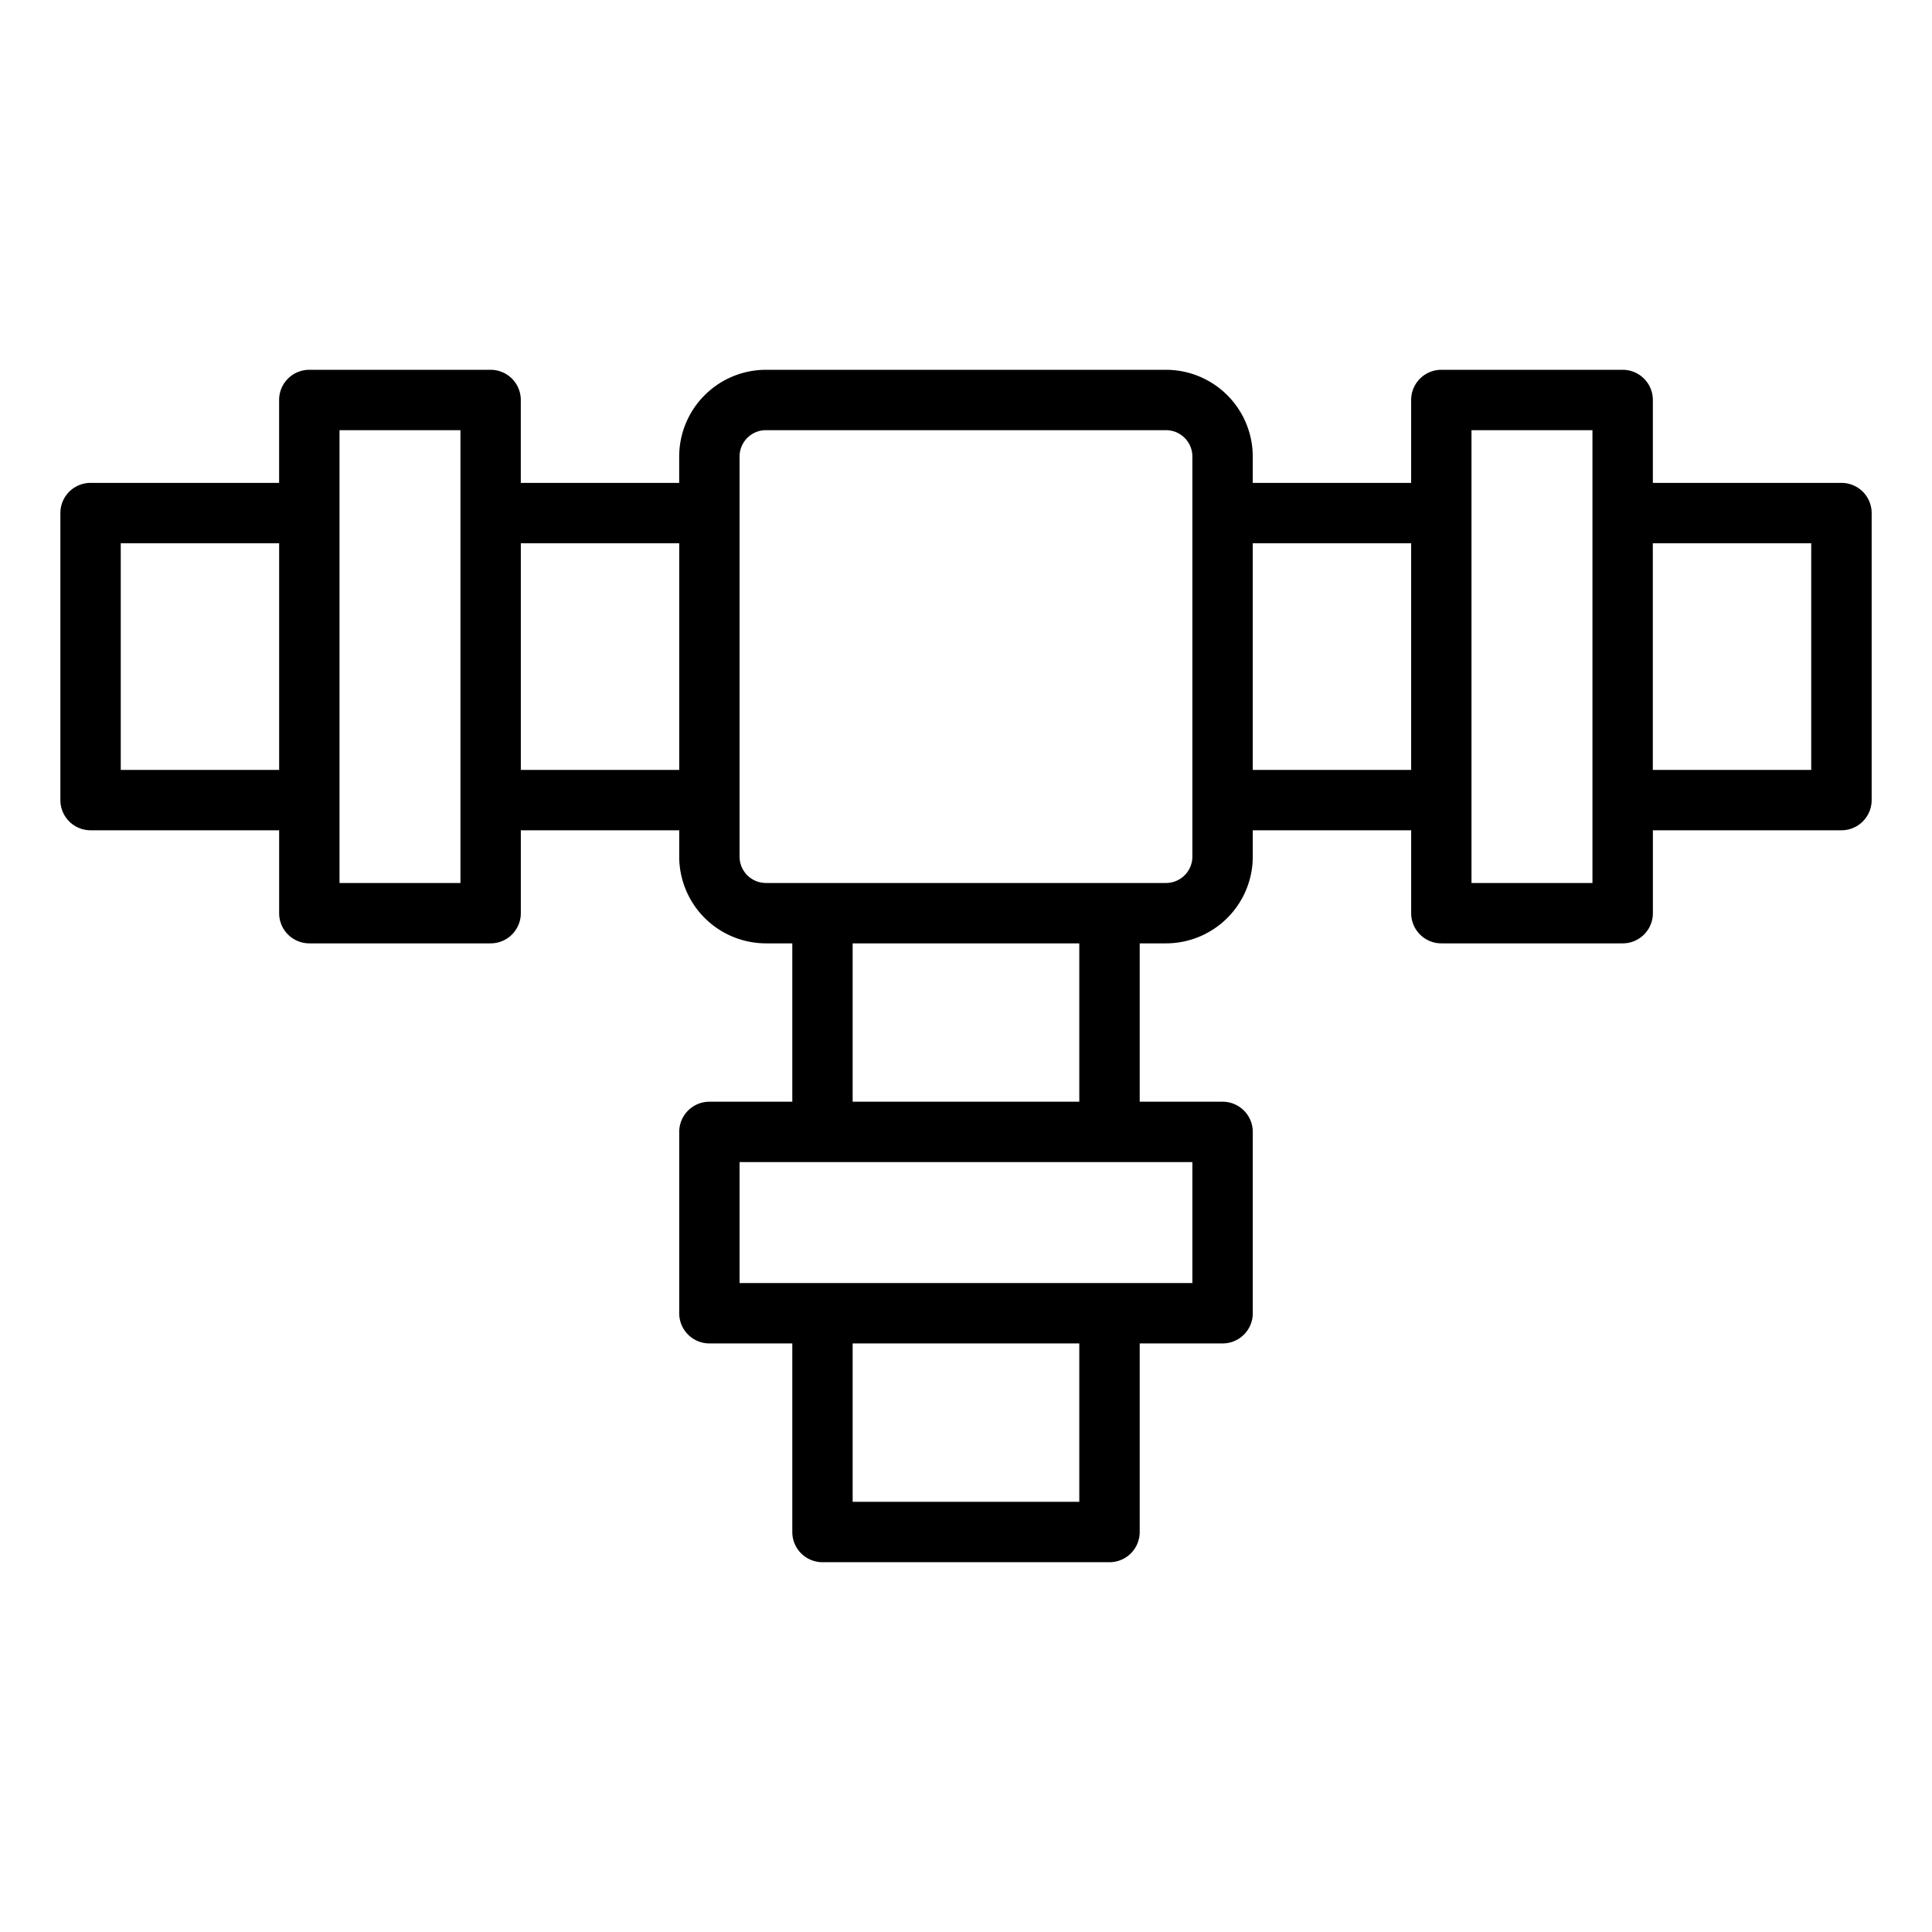
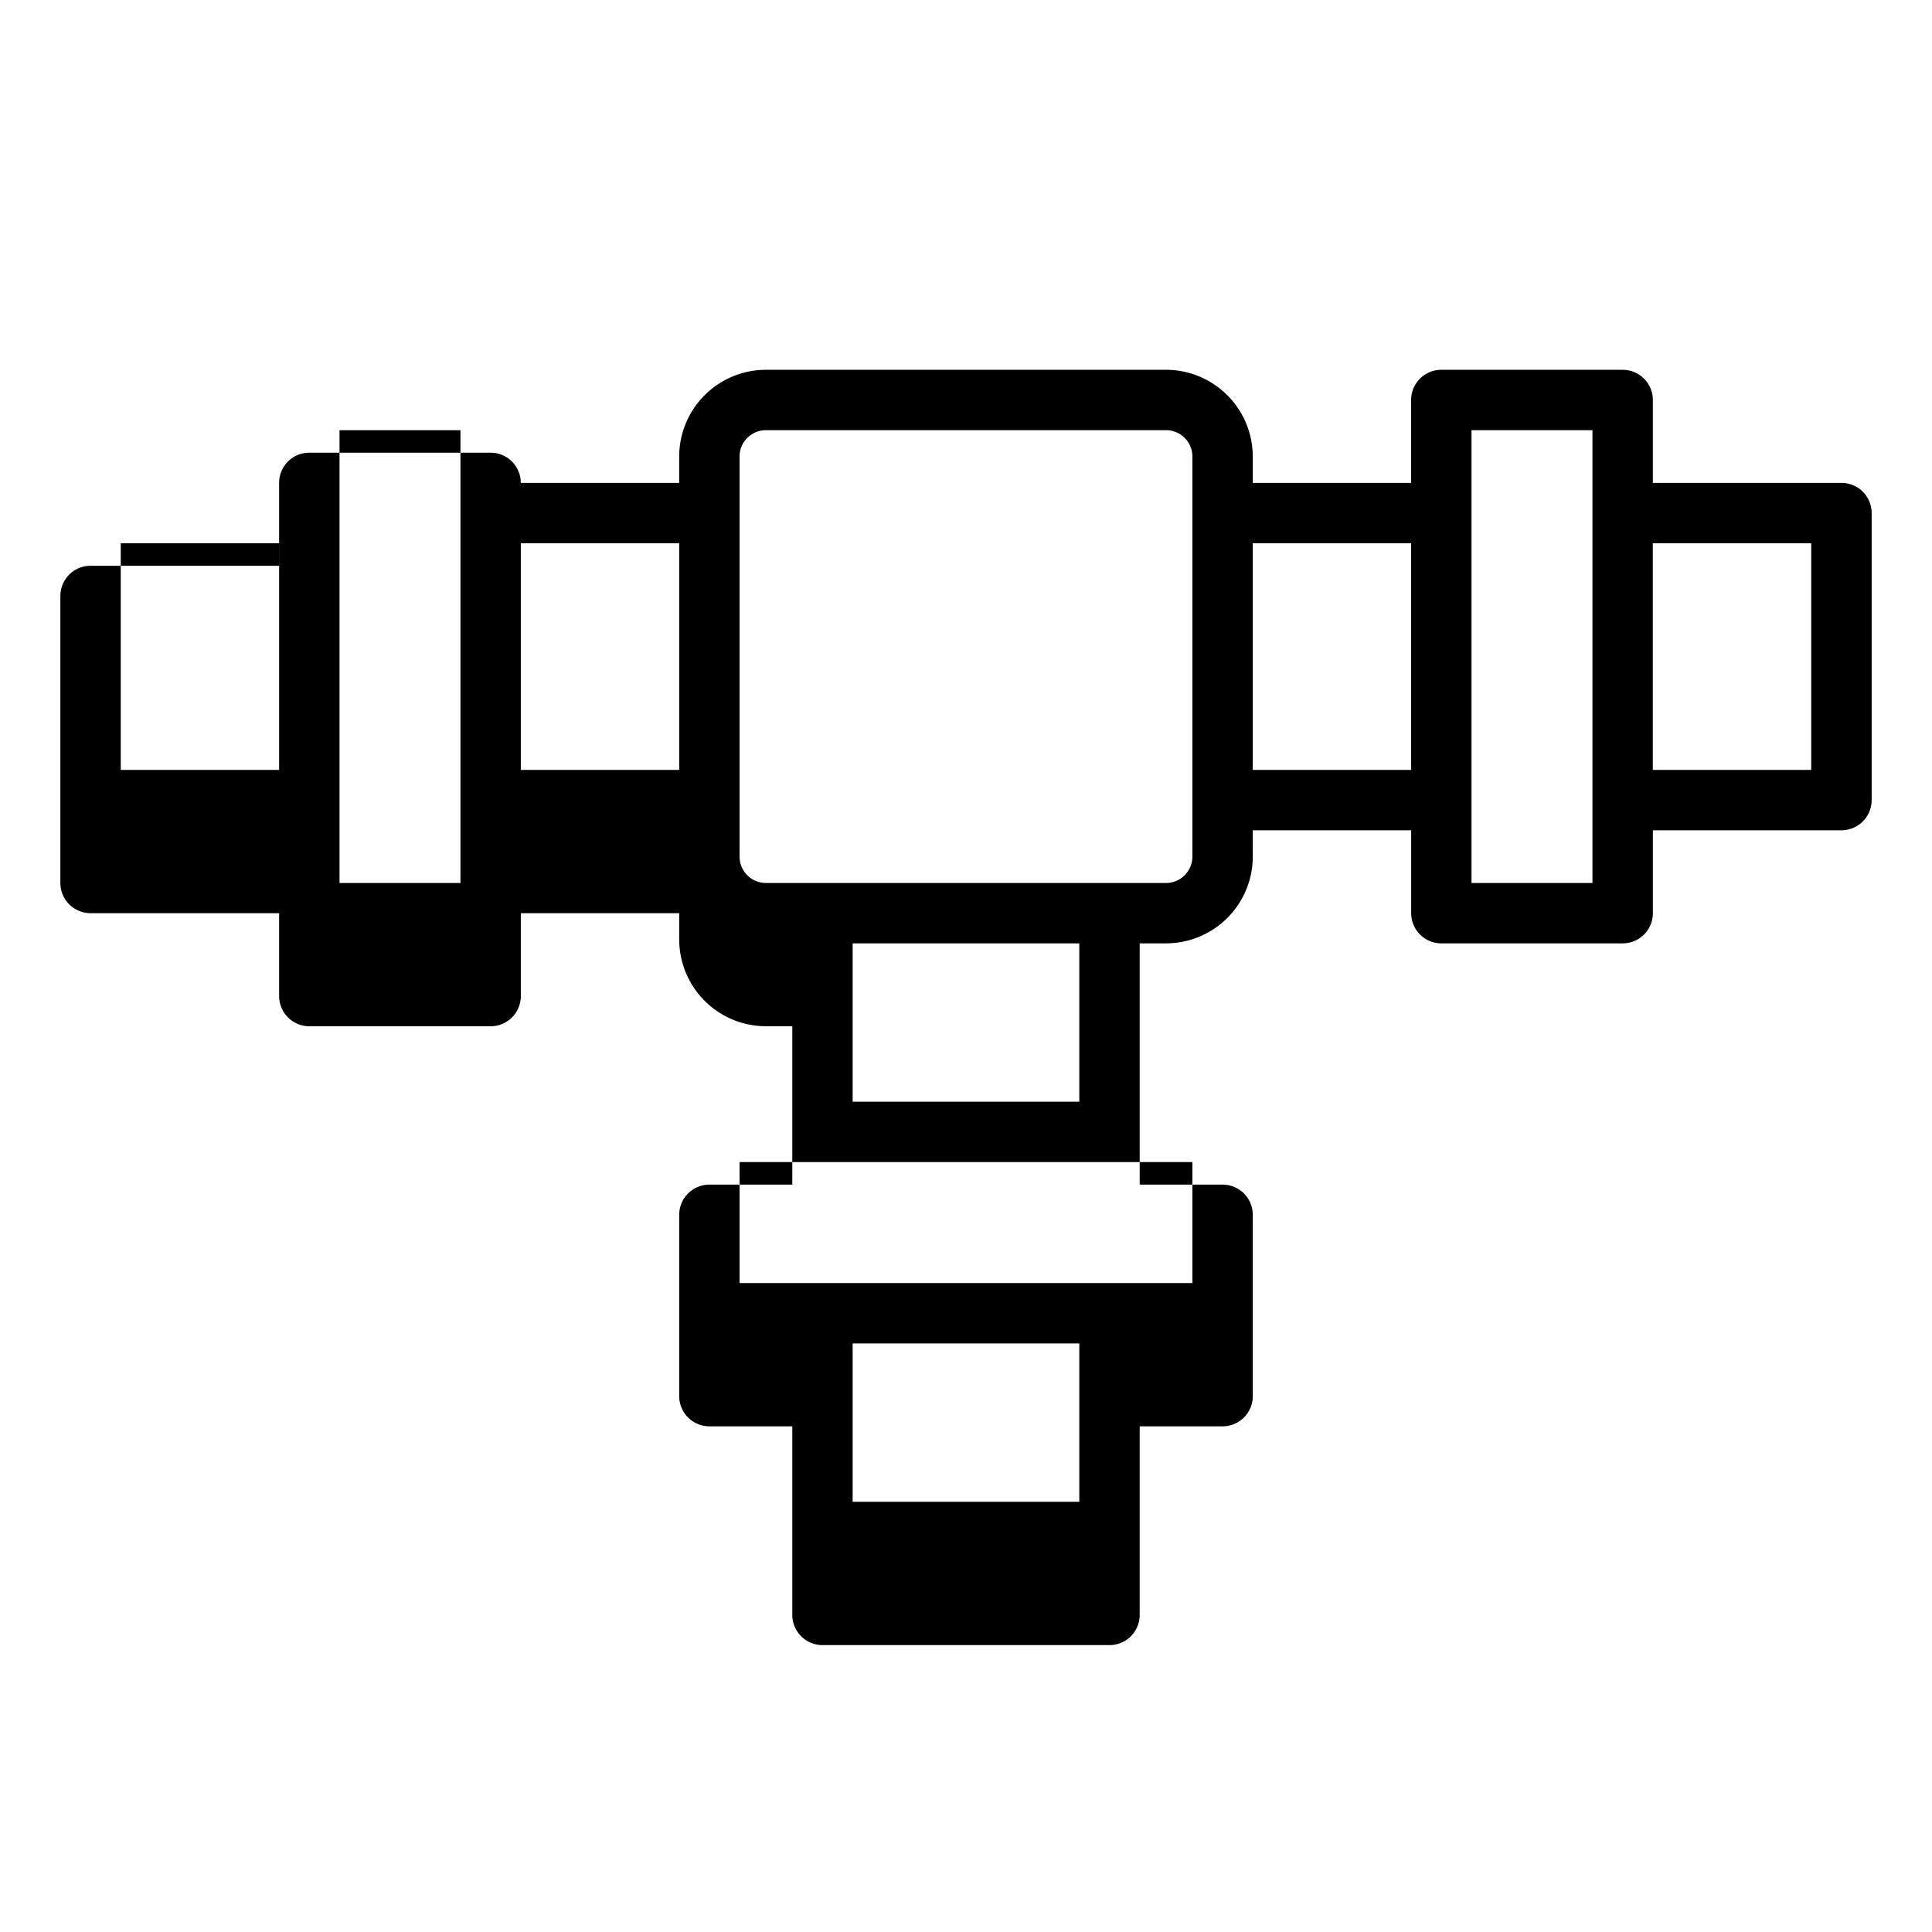
<svg xmlns="http://www.w3.org/2000/svg" version="1.1" width="512" height="512" x="0" y="0" viewBox="0 0 64 64" style="enable-background:new 0 0 512 512" xml:space="preserve">
  <g>
-     <path d="M61 15.996h-6.247V13.25a1 1 0 0 0-1-1h-6.007a1 1 0 0 0-1 1v2.746h-5.247v-.873a2.876 2.876 0 0 0-2.873-2.873H25.372a2.876 2.876 0 0 0-2.873 2.873v.873h-5.247V13.25a1 1 0 0 0-1-1h-6.006a1 1 0 0 0-1 1v2.746H3a1 1 0 0 0-1 1v9.508a1 1 0 0 0 1 1h6.247v2.746a1 1 0 0 0 1 1h6.006a1 1 0 0 0 1-1v-2.746H22.5v.873a2.876 2.876 0 0 0 2.873 2.873h.873v5.246H23.5a1 1 0 0 0-1 1v6.007a1 1 0 0 0 1 1h2.746v6.247a1 1 0 0 0 1 1h9.508a1 1 0 0 0 1-1v-6.247H40.5a1 1 0 0 0 1-1v-6.007a1 1 0 0 0-1-1h-2.746V31.25h.873a2.876 2.876 0 0 0 2.873-2.873v-.873h5.247v2.746a1 1 0 0 0 1 1h6.007a1 1 0 0 0 1-1v-2.746h6.247a1 1 0 0 0 1-1v-9.508a1 1 0 0 0-1-1zM4 25.504v-7.508h5.247v7.508zm11.253 3.746h-4.006v-15h4.006zm2-3.746v-7.508H22.5v7.508zm18.5 24.246h-7.508v-5.247h7.508zm3.746-7.247h-15v-4.007h15zm-3.746-6.007h-7.508V31.25h7.508zm3.746-8.119a.874.874 0 0 1-.873.873H25.372a.874.874 0 0 1-.873-.873V15.123c0-.481.392-.873.873-.873h13.254c.481 0 .873.392.873.873zm2-2.873v-7.508h5.247v7.508zm11.253 3.746h-4.007v-15h4.007zm7.247-3.746h-5.247v-7.508h5.247z" fill="#000000" opacity="1" data-original="#000000" />
+     <path d="M61 15.996h-6.247V13.25a1 1 0 0 0-1-1h-6.007a1 1 0 0 0-1 1v2.746h-5.247v-.873a2.876 2.876 0 0 0-2.873-2.873H25.372a2.876 2.876 0 0 0-2.873 2.873v.873h-5.247a1 1 0 0 0-1-1h-6.006a1 1 0 0 0-1 1v2.746H3a1 1 0 0 0-1 1v9.508a1 1 0 0 0 1 1h6.247v2.746a1 1 0 0 0 1 1h6.006a1 1 0 0 0 1-1v-2.746H22.5v.873a2.876 2.876 0 0 0 2.873 2.873h.873v5.246H23.5a1 1 0 0 0-1 1v6.007a1 1 0 0 0 1 1h2.746v6.247a1 1 0 0 0 1 1h9.508a1 1 0 0 0 1-1v-6.247H40.5a1 1 0 0 0 1-1v-6.007a1 1 0 0 0-1-1h-2.746V31.25h.873a2.876 2.876 0 0 0 2.873-2.873v-.873h5.247v2.746a1 1 0 0 0 1 1h6.007a1 1 0 0 0 1-1v-2.746h6.247a1 1 0 0 0 1-1v-9.508a1 1 0 0 0-1-1zM4 25.504v-7.508h5.247v7.508zm11.253 3.746h-4.006v-15h4.006zm2-3.746v-7.508H22.5v7.508zm18.5 24.246h-7.508v-5.247h7.508zm3.746-7.247h-15v-4.007h15zm-3.746-6.007h-7.508V31.25h7.508zm3.746-8.119a.874.874 0 0 1-.873.873H25.372a.874.874 0 0 1-.873-.873V15.123c0-.481.392-.873.873-.873h13.254c.481 0 .873.392.873.873zm2-2.873v-7.508h5.247v7.508zm11.253 3.746h-4.007v-15h4.007zm7.247-3.746h-5.247v-7.508h5.247z" fill="#000000" opacity="1" data-original="#000000" />
  </g>
</svg>